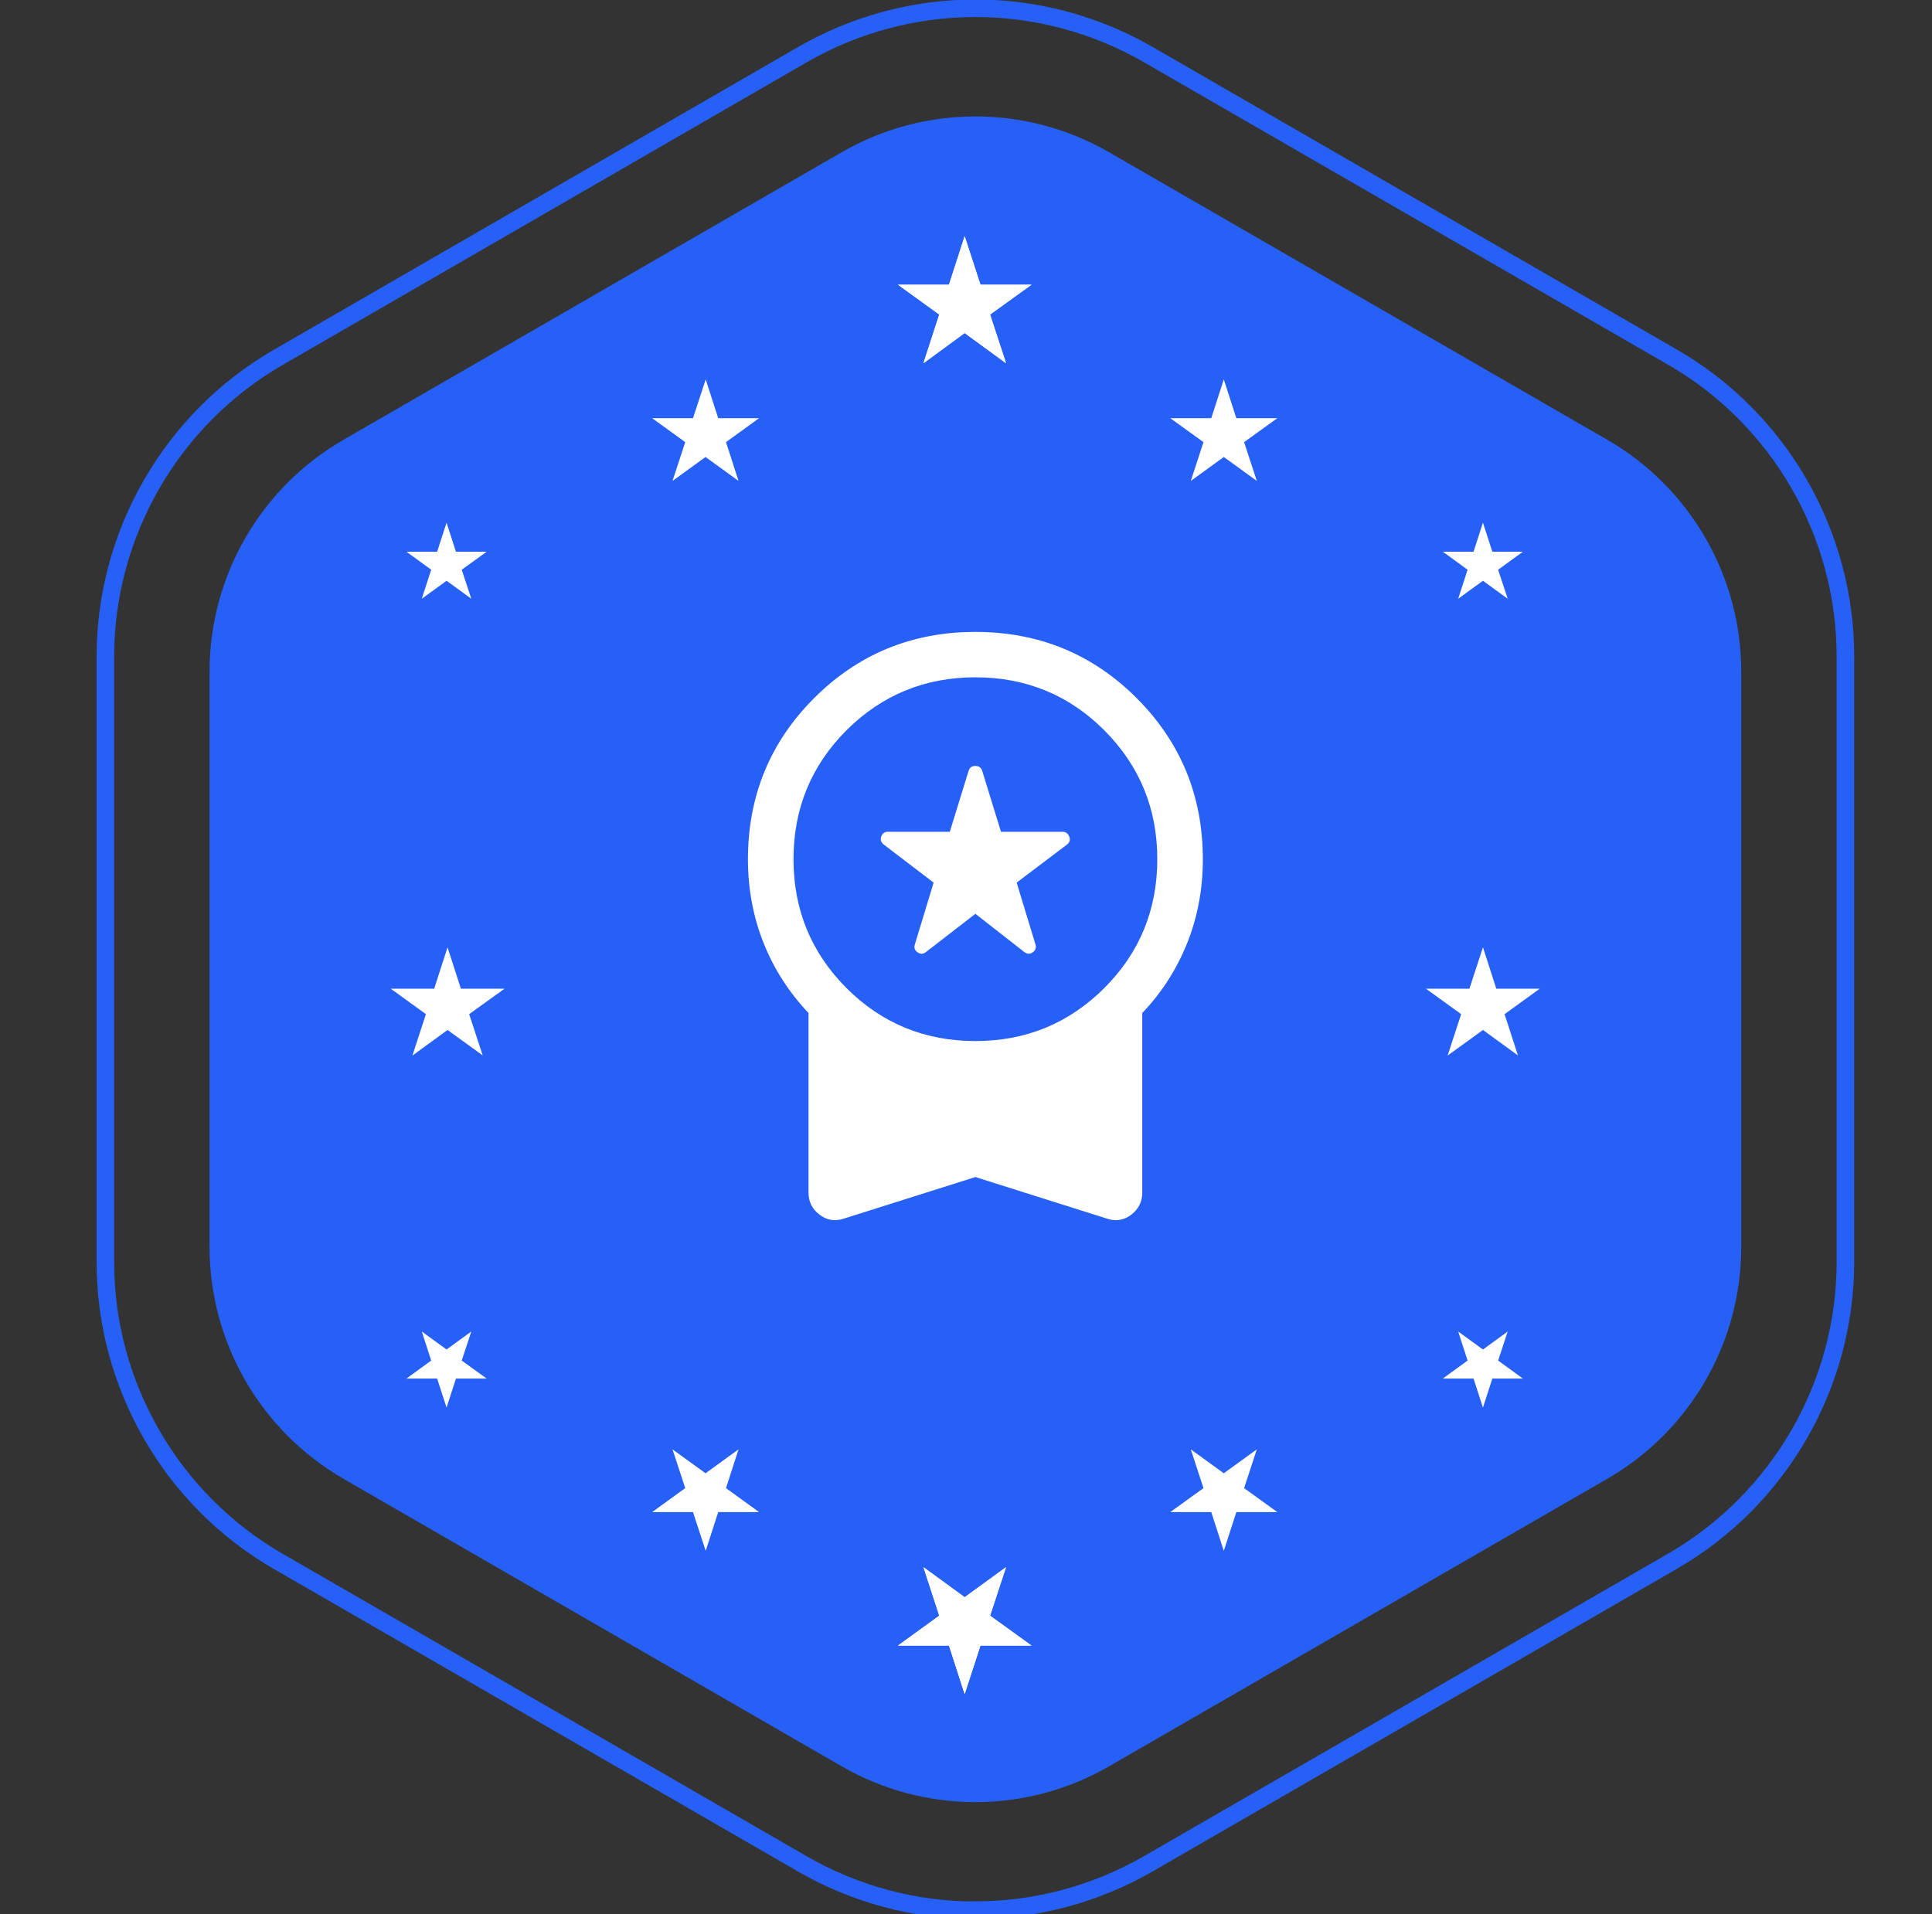
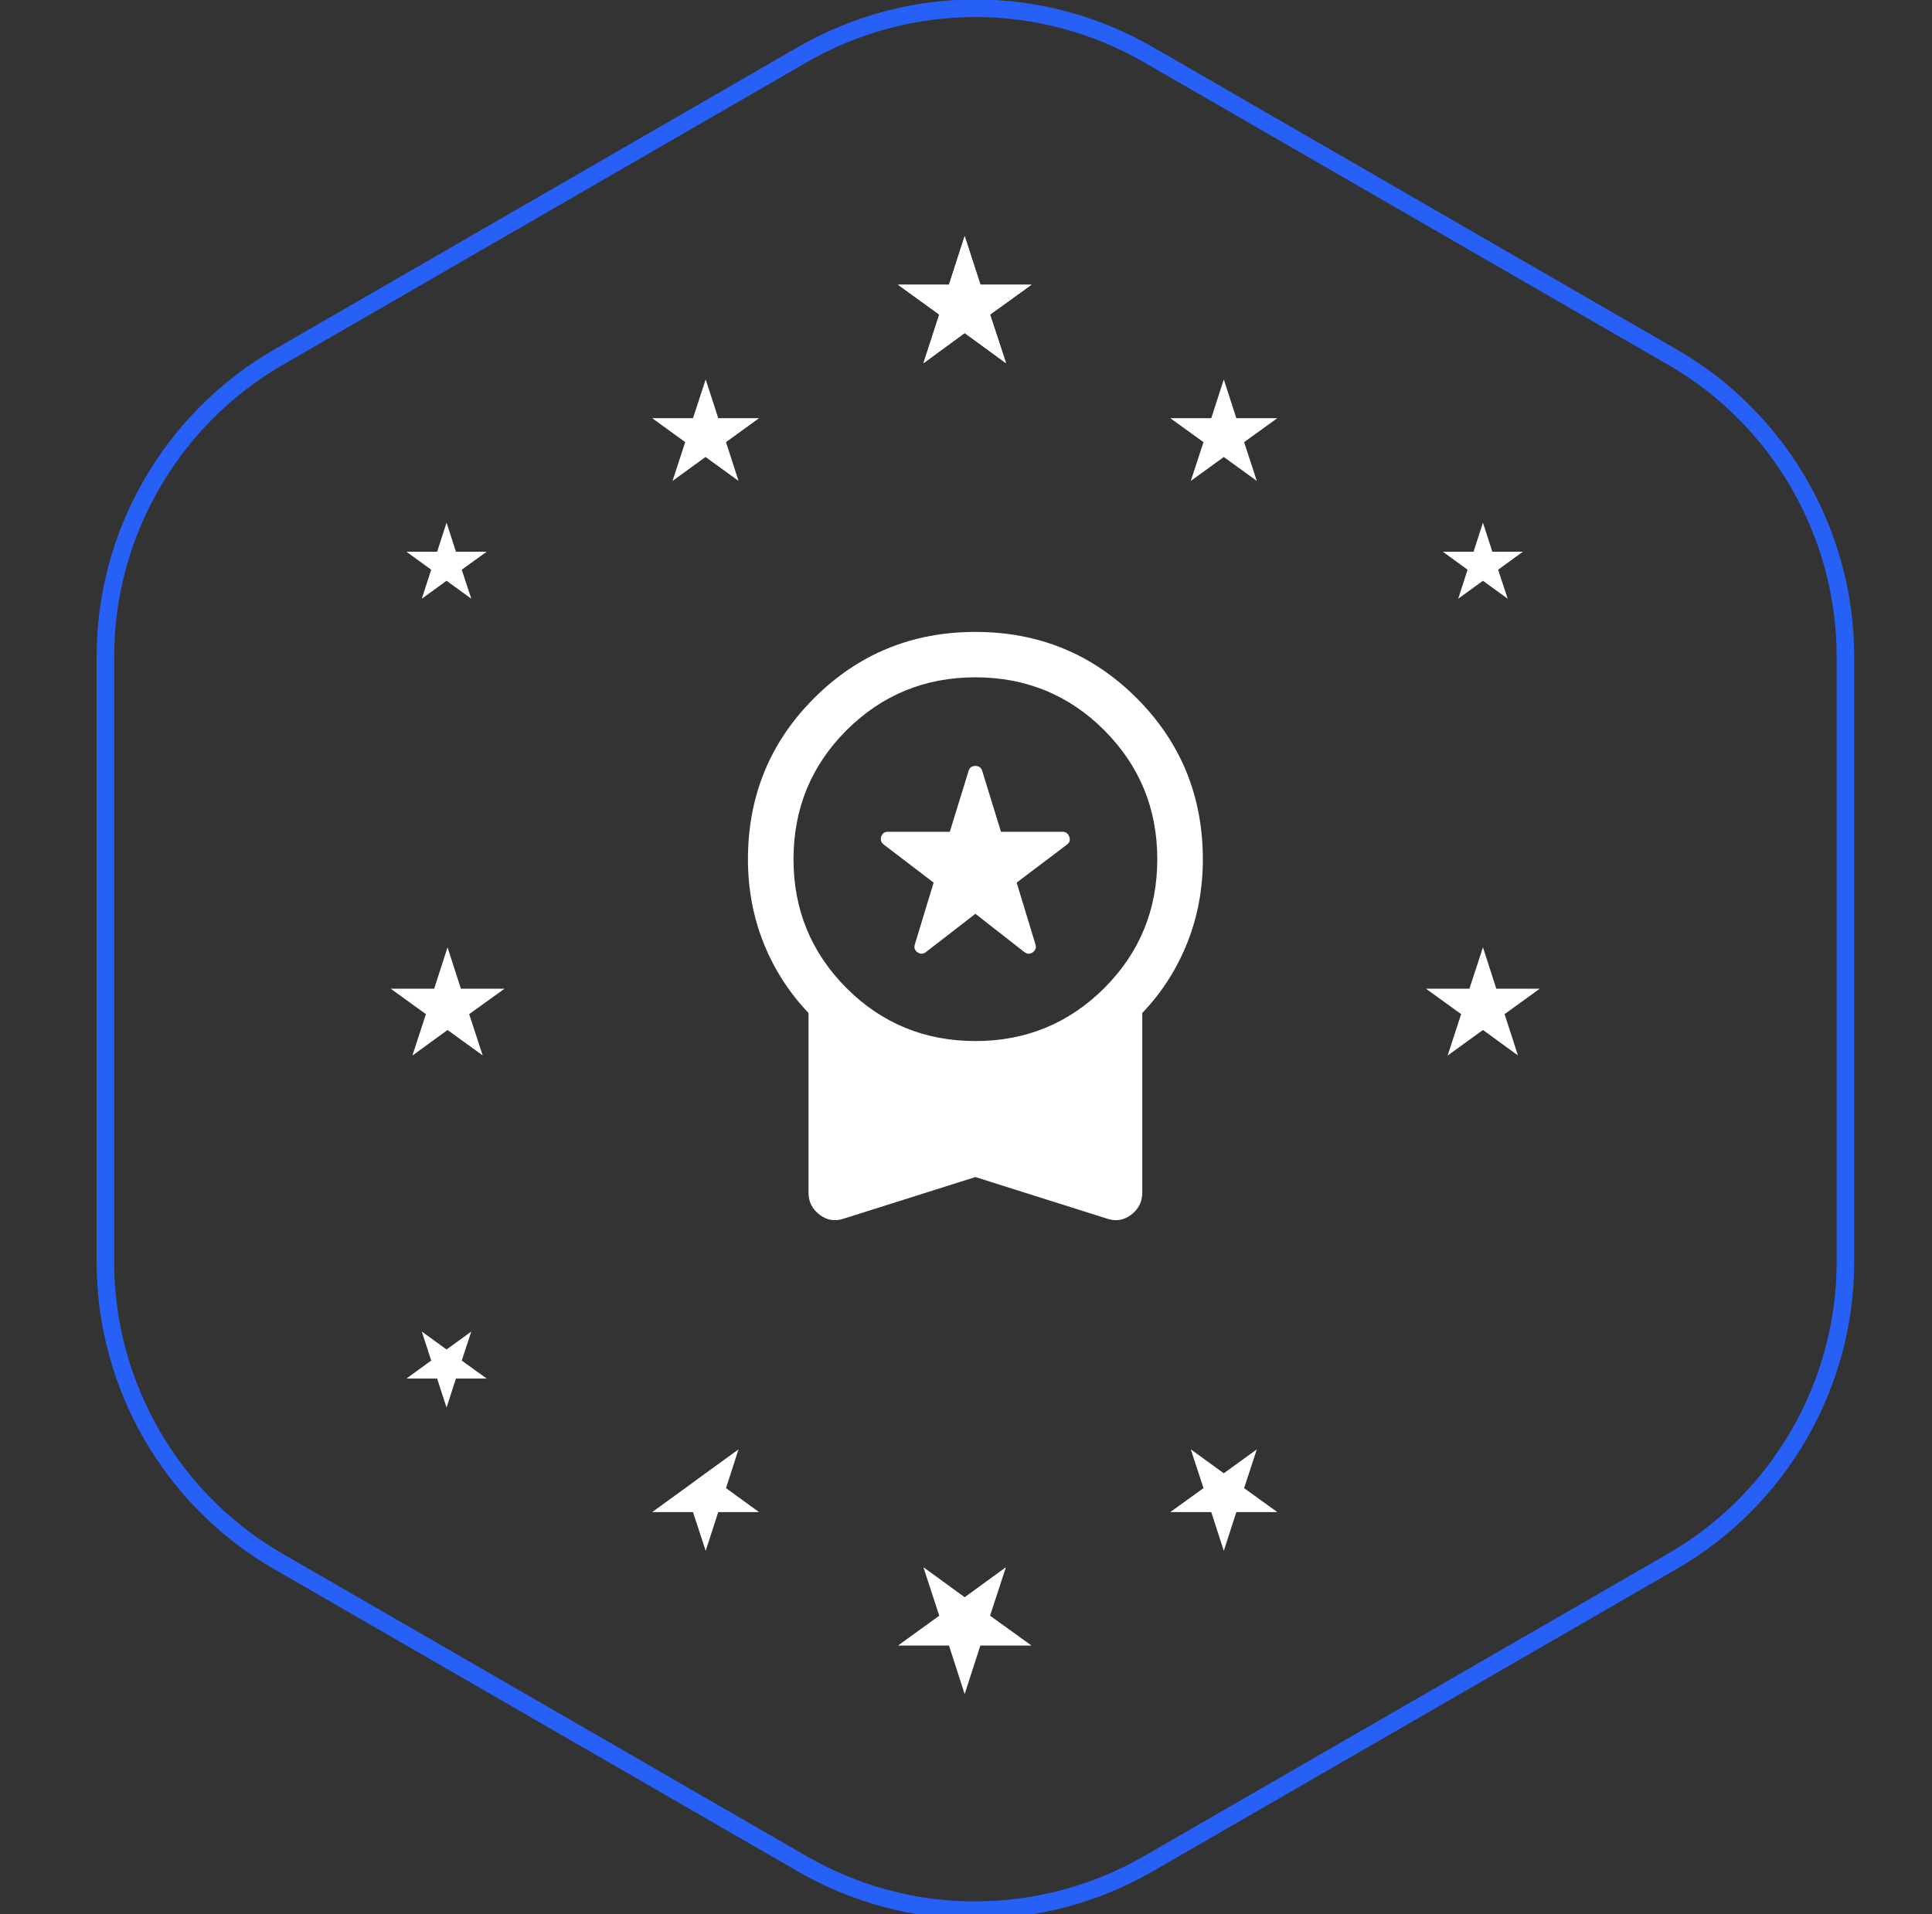
<svg xmlns="http://www.w3.org/2000/svg" width="110" height="109" viewBox="0 0 110 109" fill="none">
  <rect x="0" y="0" width="110" height="109" fill="#333333" stroke="none" />
  <g clip-path="url(#clip0_1155_1659)">
    <path d="M55.535 108.777C52.086 108.777 48.693 107.866 45.705 106.146L15.83 88.901C9.768 85.406 6 78.874 6 71.873V37.384C6 30.383 9.768 23.861 15.83 20.355L45.705 3.101C48.693 1.382 52.086 0.47 55.535 0.47C58.984 0.47 62.376 1.382 65.365 3.101L95.24 20.346C101.301 23.842 105.07 30.373 105.07 37.374V71.864C105.07 78.865 101.301 85.387 95.24 88.892L65.365 106.137C62.376 107.856 58.984 108.768 55.535 108.768V108.777Z" stroke="#2660F6" stroke-miterlimit="10" />
-     <path d="M11.93 38.248V70.999C11.93 76.44 14.834 81.477 19.551 84.203L47.913 100.573C52.631 103.299 58.439 103.299 63.156 100.573L91.518 84.203C96.236 81.477 99.14 76.45 99.14 70.999V38.248C99.14 32.807 96.236 27.77 91.518 25.045L63.156 8.674C58.439 5.949 52.631 5.949 47.913 8.674L19.551 25.045C14.834 27.77 11.93 32.798 11.93 38.248Z" fill="#2660F6" />
    <path d="M55.535 52.035L52.716 54.215C52.556 54.337 52.396 54.337 52.236 54.224C52.077 54.111 52.03 53.961 52.086 53.782L53.157 50.258L50.3 48.078C50.159 47.956 50.112 47.806 50.178 47.627C50.244 47.449 50.366 47.364 50.545 47.364H54.078L55.15 43.887C55.206 43.708 55.337 43.614 55.535 43.614C55.732 43.614 55.864 43.708 55.92 43.887L56.992 47.364H60.497C60.675 47.364 60.797 47.449 60.873 47.627C60.948 47.806 60.91 47.956 60.769 48.078L57.884 50.258L58.956 53.782C59.012 53.961 58.956 54.111 58.805 54.224C58.655 54.337 58.495 54.337 58.326 54.215L55.535 52.035ZM55.535 67.024L48.073 69.382C47.566 69.561 47.096 69.495 46.673 69.176C46.25 68.856 46.034 68.443 46.034 67.916V57.682C44.944 56.536 44.089 55.22 43.487 53.726C42.886 52.232 42.585 50.625 42.585 48.933C42.585 45.325 43.844 42.261 46.353 39.752C48.863 37.243 51.926 35.983 55.535 35.983C59.144 35.983 62.207 37.243 64.716 39.752C67.225 42.261 68.485 45.325 68.485 48.933C68.485 50.634 68.184 52.232 67.583 53.726C66.981 55.22 66.126 56.545 65.036 57.682V67.916C65.036 68.433 64.82 68.856 64.397 69.176C63.974 69.495 63.504 69.561 62.997 69.382L55.535 67.024ZM55.535 59.28C58.41 59.28 60.854 58.275 62.874 56.263C64.885 54.252 65.891 51.8 65.891 48.924C65.891 46.048 64.885 43.605 62.874 41.584C60.863 39.573 58.41 38.568 55.535 38.568C52.659 38.568 50.216 39.573 48.195 41.584C46.184 43.596 45.179 46.048 45.179 48.924C45.179 51.8 46.184 54.243 48.195 56.263C50.206 58.275 52.659 59.28 55.535 59.28Z" fill="white" />
    <path d="M24.25 57.748L22.248 56.301H24.72L25.481 53.942L26.242 56.301H28.724L26.712 57.748L27.483 60.098L25.481 58.65L23.48 60.107L24.25 57.748Z" fill="white" />
    <path d="M83.192 57.748L81.19 56.301H83.662L84.433 53.942L85.194 56.301H87.665L85.664 57.748L86.425 60.098L84.433 58.65L82.421 60.107L83.192 57.748Z" fill="white" />
-     <path d="M54.031 93.703H51.127L53.477 92.002L52.584 89.24L54.924 90.95L57.283 89.24L56.371 92.002L58.73 93.703H55.826L54.924 96.466L54.031 93.703Z" fill="white" />
    <path d="M68.964 86.101H66.633L68.522 84.738L67.799 82.53L69.678 83.892L71.558 82.53L70.834 84.738L72.723 86.101H70.392L69.678 88.309L68.964 86.101Z" fill="white" />
-     <path d="M83.897 78.498H82.149L83.558 77.474L83.023 75.82L84.432 76.844L85.842 75.82L85.297 77.474L86.707 78.498H84.968L84.432 80.152L83.897 78.498Z" fill="white" />
    <path d="M55.817 93.703H58.73L56.371 92.002L57.273 89.24L54.924 90.95L52.575 89.24L53.477 92.002L51.127 93.703H54.031L54.924 96.466L55.817 93.703Z" fill="white" />
-     <path d="M40.893 86.101H43.215L41.335 84.738L42.049 82.53L40.17 83.892L38.29 82.53L39.014 84.738L37.134 86.101H39.456L40.179 88.309L40.893 86.101Z" fill="white" />
+     <path d="M40.893 86.101H43.215L41.335 84.738L42.049 82.53L40.17 83.892L39.014 84.738L37.134 86.101H39.456L40.179 88.309L40.893 86.101Z" fill="white" />
    <path d="M25.96 78.498H27.709L26.289 77.474L26.834 75.82L25.425 76.844L24.015 75.82L24.551 77.474L23.141 78.498H24.889L25.425 80.152L25.96 78.498Z" fill="white" />
    <path d="M54.031 16.211H51.127L53.477 17.912L52.584 20.684L54.924 18.964L57.283 20.675L56.371 17.912L58.73 16.211H55.826L54.924 13.448L54.031 16.211Z" fill="white" />
    <path d="M68.964 23.814H66.633L68.522 25.176L67.799 27.385L69.678 26.022L71.558 27.385L70.834 25.176L72.723 23.814H70.392L69.678 21.605L68.964 23.814Z" fill="white" />
    <path d="M83.897 31.416H82.149L83.558 32.441L83.023 34.094L84.432 33.07L85.842 34.094L85.297 32.441L86.707 31.416H84.968L84.432 29.762L83.897 31.416Z" fill="white" />
    <path d="M55.817 16.211H58.73L56.371 17.912L57.273 20.684L54.924 18.964L52.575 20.675L53.477 17.912L51.127 16.211H54.031L54.924 13.448L55.817 16.211Z" fill="white" />
    <path d="M40.893 23.814H43.215L41.335 25.176L42.049 27.385L40.17 26.022L38.29 27.385L39.014 25.176L37.134 23.814H39.456L40.179 21.605L40.893 23.814Z" fill="white" />
    <path d="M25.96 31.416H27.709L26.289 32.441L26.834 34.094L25.425 33.07L24.015 34.094L24.551 32.441L23.141 31.416H24.889L25.425 29.762L25.96 31.416Z" fill="white" />
  </g>
  <defs>
    <clipPath id="clip0_1155_1659">
      <rect width="110" height="109" fill="white" />
    </clipPath>
  </defs>
</svg>